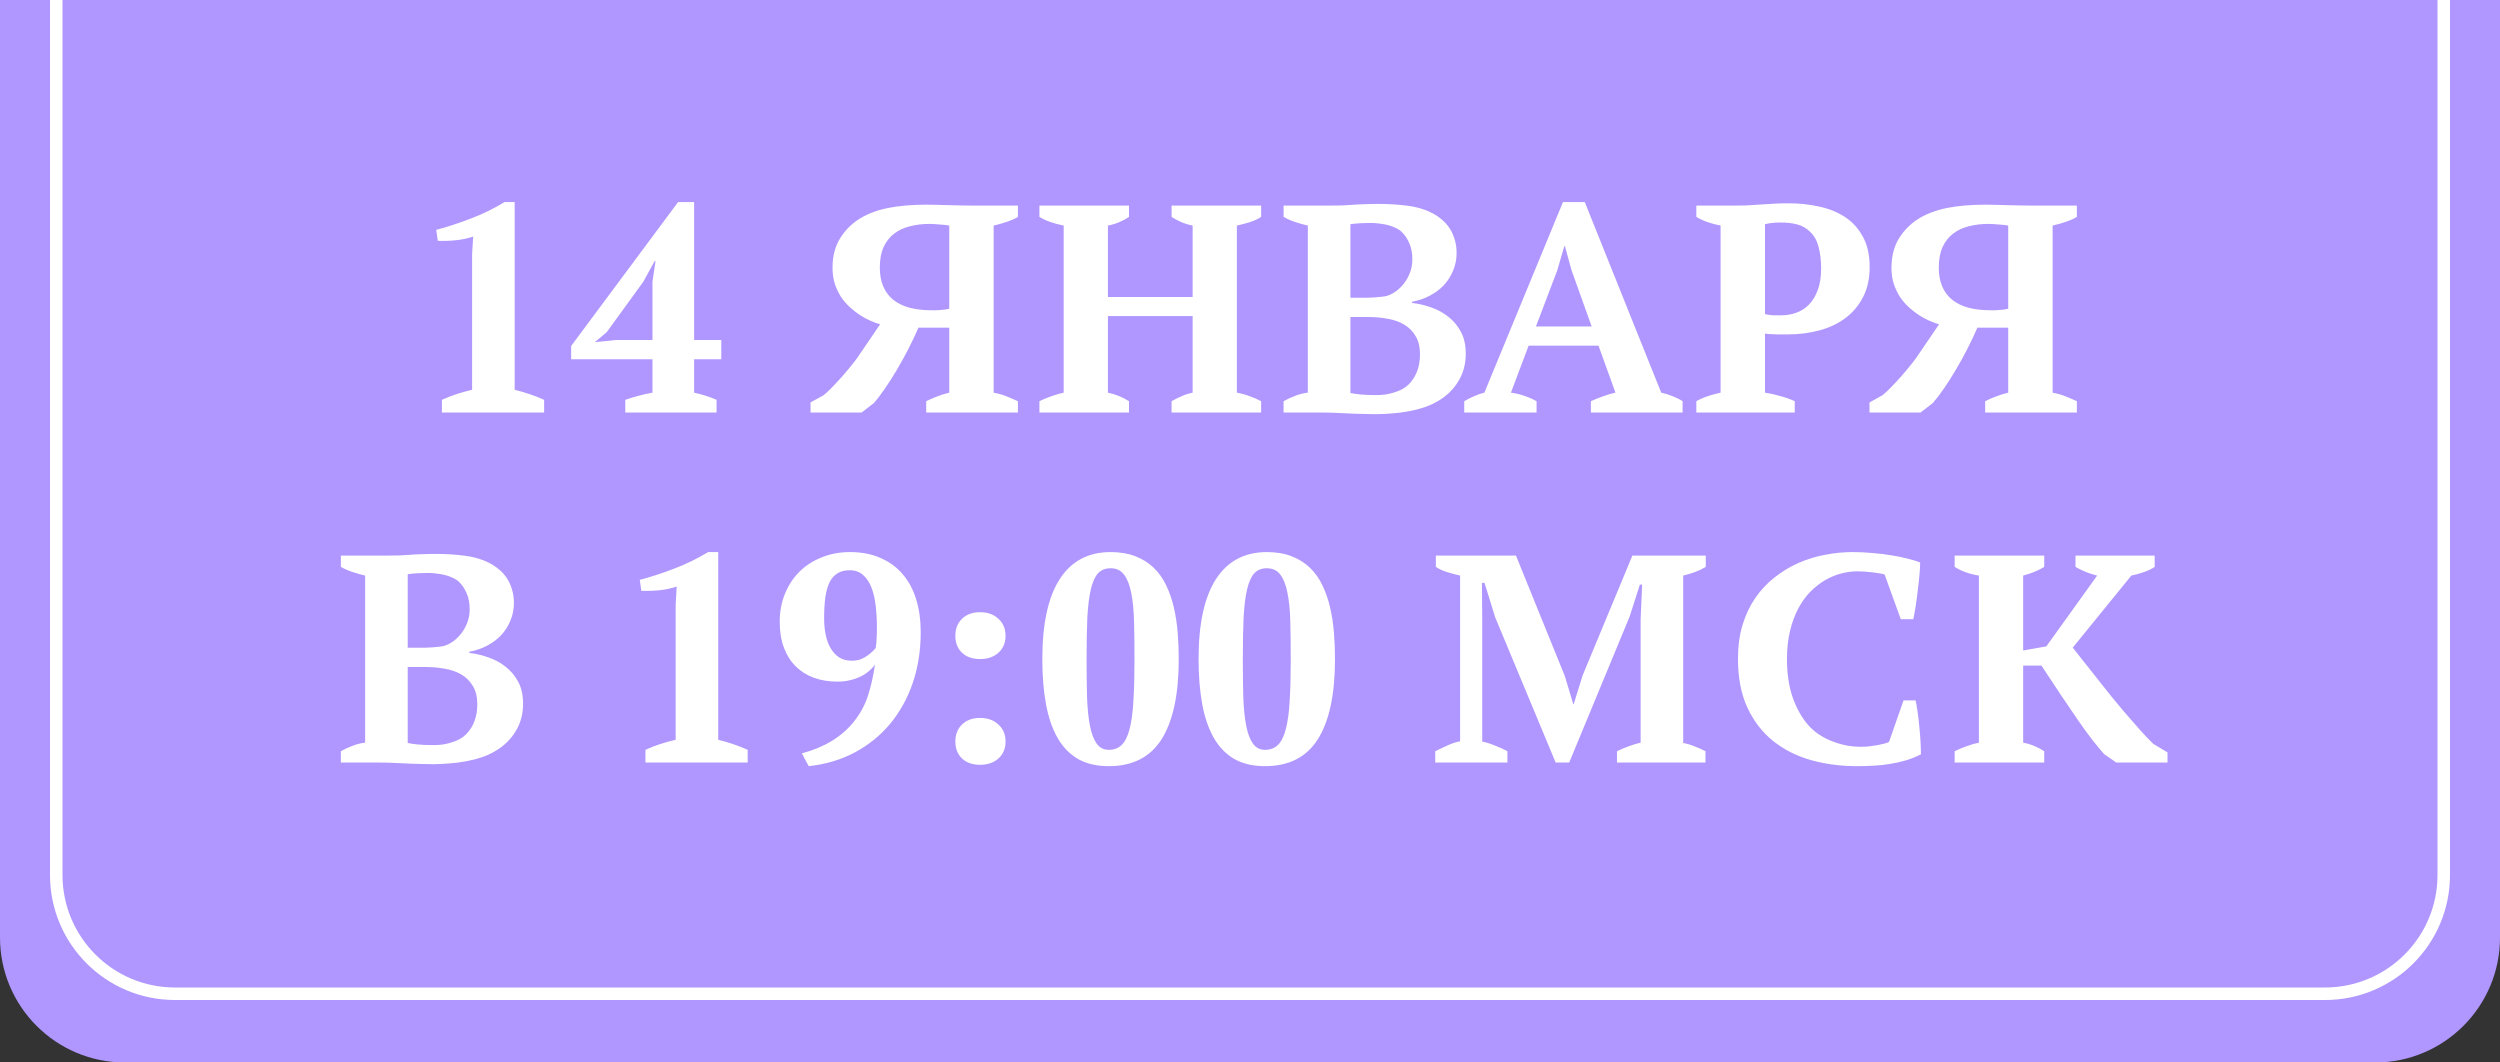
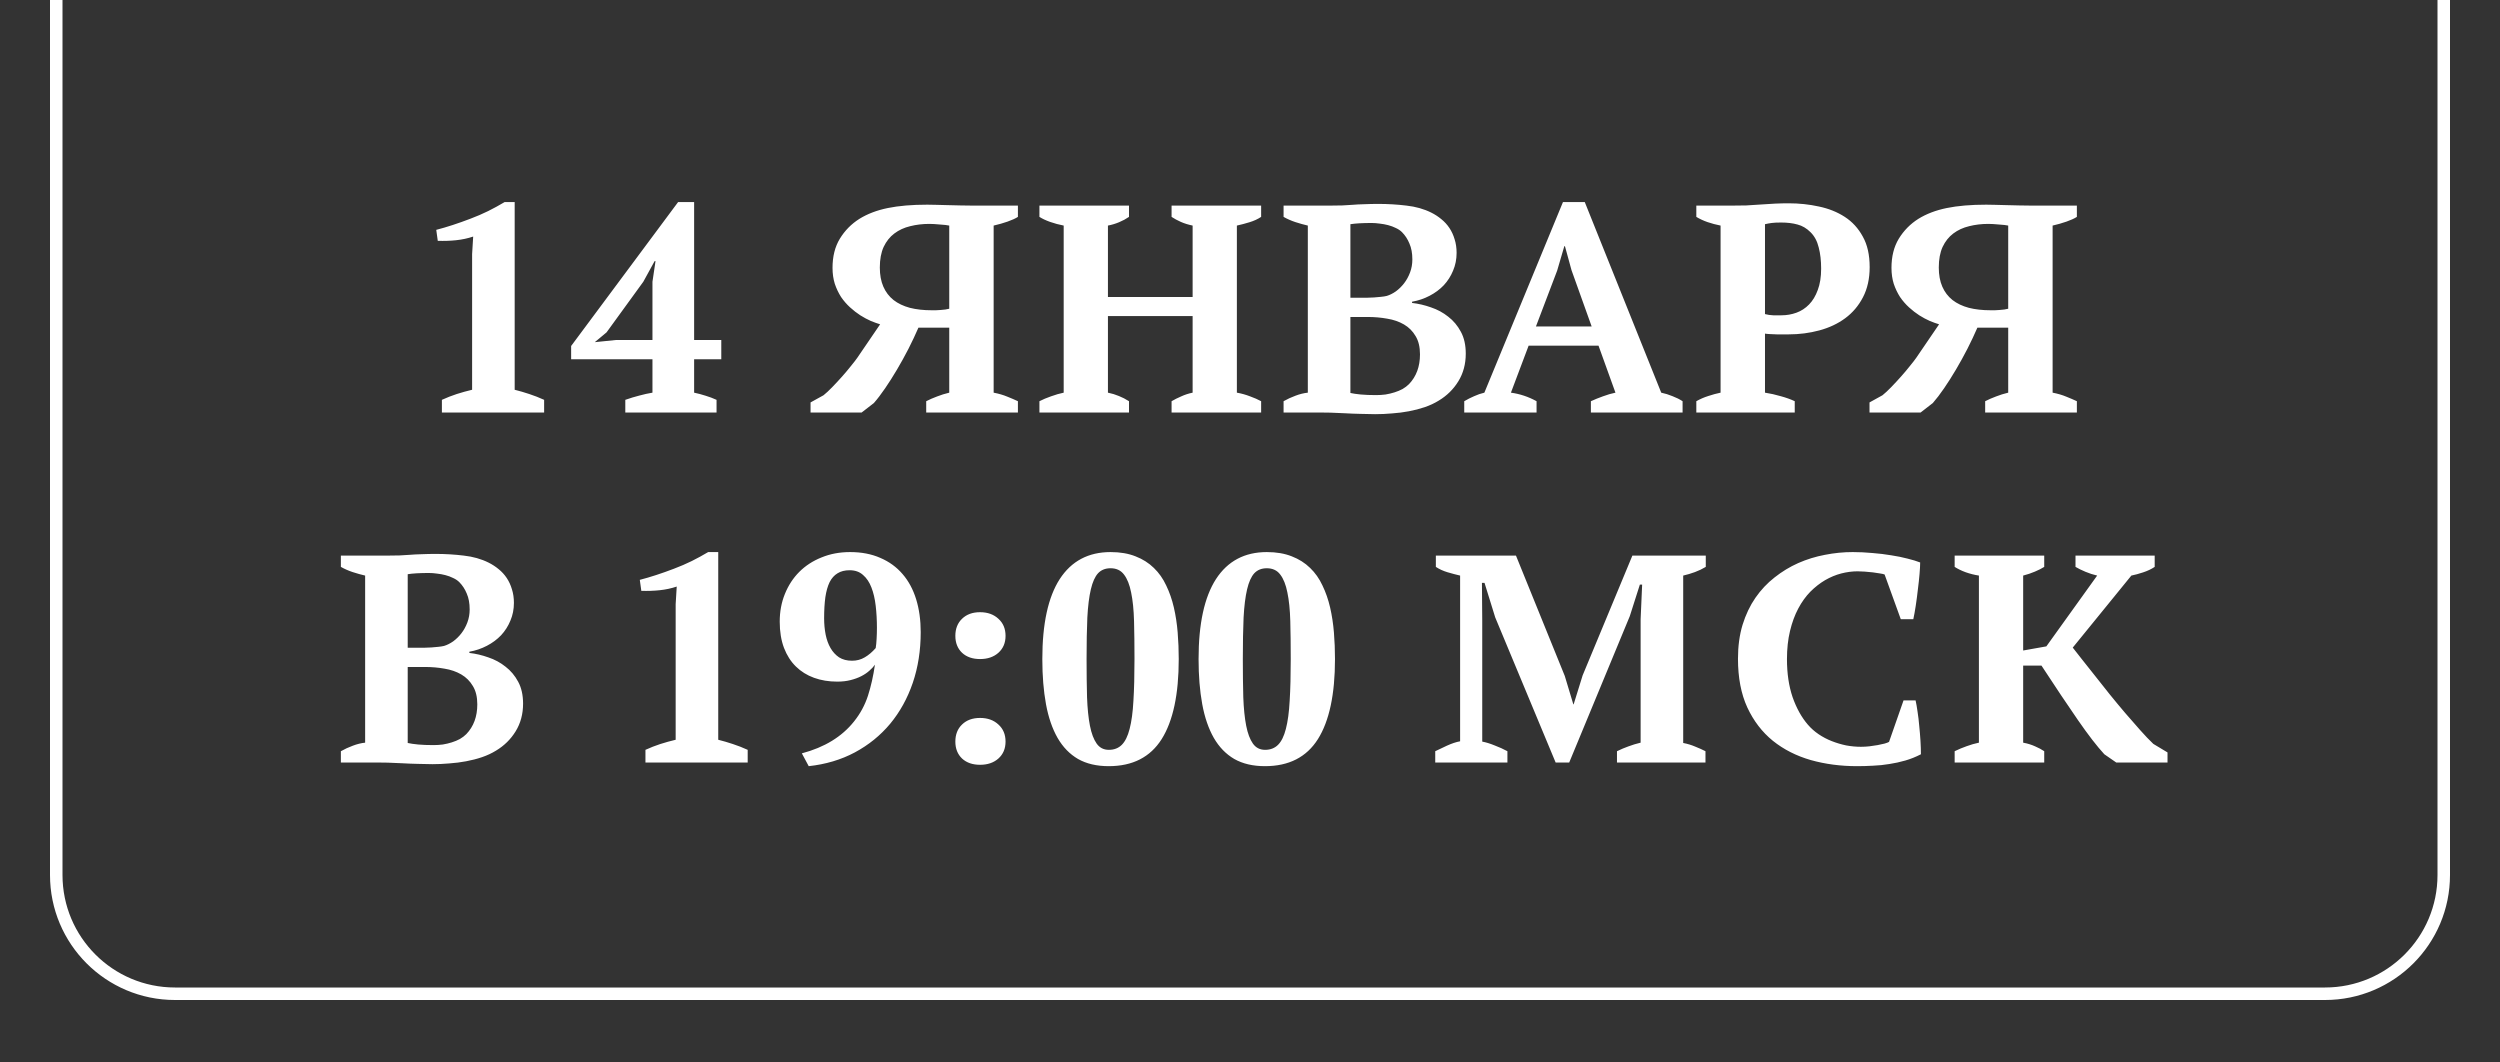
<svg xmlns="http://www.w3.org/2000/svg" width="200" height="85" viewBox="0 0 200 85" fill="none">
  <rect x="0" y="0" width="200" height="85" fill="#333333" stroke="none" />
-   <path d="M0 -80C0 -85.523 4.477 -90 10 -90H190C195.523 -90 200 -85.523 200 -80V75C200 80.523 195.523 85 190 85H10C4.477 85 0 80.523 0 75V-80Z" fill="#B097FF" />
  <path d="M4.5 -85C4.5 -90.247 8.753 -94.5 14 -94.5H186C191.247 -94.5 195.5 -90.247 195.5 -85V70C195.5 75.247 191.247 79.5 186 79.5H14C8.753 79.5 4.5 75.247 4.5 70V-85Z" stroke="white" />
  <path d="M43.53 33H35.352V31.987C35.742 31.808 36.137 31.653 36.536 31.523C36.943 31.393 37.353 31.279 37.769 31.181V20.329L37.854 18.925C37.415 19.072 36.959 19.169 36.487 19.218C36.023 19.267 35.535 19.283 35.022 19.267L34.9 18.388C35.746 18.169 36.658 17.871 37.634 17.497C38.131 17.31 38.603 17.106 39.05 16.887C39.506 16.659 39.946 16.419 40.369 16.166H41.174V31.181C41.565 31.279 41.956 31.393 42.346 31.523C42.745 31.653 43.14 31.808 43.53 31.987V33ZM57.324 33H50.024V31.987C50.415 31.849 50.789 31.735 51.148 31.645C51.505 31.547 51.855 31.47 52.197 31.413V28.74H45.691V27.678L54.248 16.166H55.53V27.202H57.703V28.74H55.53V31.413C55.839 31.478 56.144 31.56 56.445 31.657C56.746 31.747 57.039 31.857 57.324 31.987V33ZM52.197 22.539L52.441 20.891H52.368L51.465 22.539L48.523 26.591L47.583 27.373L49.255 27.202H52.197V22.539ZM81.433 16.447V17.351C81.23 17.481 80.953 17.607 80.603 17.729C80.253 17.851 79.883 17.957 79.492 18.046V31.413C79.907 31.494 80.269 31.6 80.579 31.73C80.888 31.852 81.173 31.975 81.433 32.097V33H74.097V32.097C74.365 31.958 74.654 31.832 74.963 31.718C75.273 31.596 75.598 31.494 75.94 31.413V26.213H73.474C73.238 26.758 72.974 27.32 72.681 27.898C72.388 28.467 72.082 29.02 71.765 29.558C71.448 30.095 71.13 30.595 70.813 31.059C70.496 31.523 70.195 31.918 69.91 32.243L68.933 33H64.844V32.194L65.881 31.621C66.085 31.458 66.317 31.242 66.577 30.974C66.846 30.697 67.11 30.412 67.371 30.119C67.631 29.826 67.867 29.545 68.079 29.277C68.298 29.008 68.465 28.793 68.579 28.63L70.41 25.944C70.19 25.879 69.942 25.79 69.665 25.676C69.389 25.554 69.108 25.403 68.823 25.224C68.546 25.045 68.274 24.834 68.005 24.589C67.737 24.345 67.497 24.069 67.285 23.759C67.082 23.442 66.915 23.092 66.785 22.709C66.663 22.319 66.602 21.892 66.602 21.428C66.602 20.516 66.797 19.739 67.188 19.096C67.586 18.445 68.107 17.916 68.75 17.509C69.393 17.11 70.15 16.822 71.02 16.643C71.899 16.463 72.953 16.374 74.182 16.374C74.337 16.374 74.561 16.378 74.853 16.386C75.155 16.394 75.476 16.402 75.818 16.411C76.16 16.419 76.497 16.427 76.831 16.435C77.165 16.443 77.454 16.447 77.698 16.447H81.433ZM74.536 24.821C74.642 24.821 74.756 24.821 74.878 24.821C75.008 24.813 75.138 24.805 75.269 24.797C75.399 24.781 75.521 24.768 75.635 24.76C75.749 24.744 75.85 24.724 75.94 24.699V18.046C75.875 18.03 75.773 18.014 75.635 17.998C75.505 17.981 75.358 17.969 75.195 17.961C75.041 17.945 74.886 17.933 74.731 17.924C74.577 17.916 74.451 17.912 74.353 17.912C73.808 17.912 73.295 17.973 72.815 18.095C72.335 18.209 71.912 18.404 71.545 18.681C71.187 18.95 70.903 19.308 70.691 19.755C70.487 20.203 70.386 20.752 70.386 21.403C70.386 21.989 70.479 22.498 70.666 22.929C70.854 23.36 71.126 23.719 71.484 24.003C71.842 24.28 72.278 24.488 72.79 24.626C73.303 24.756 73.885 24.821 74.536 24.821ZM90.32 33H83.154V32.097C83.423 31.958 83.732 31.828 84.082 31.706C84.44 31.576 84.778 31.478 85.095 31.413V18.046C84.721 17.973 84.359 17.875 84.009 17.753C83.667 17.631 83.382 17.497 83.154 17.351V16.447H90.32V17.351C90.084 17.513 89.819 17.656 89.526 17.778C89.233 17.9 88.936 17.989 88.635 18.046V23.759H95.41V18.046C95.06 17.973 94.747 17.875 94.47 17.753C94.194 17.631 93.945 17.497 93.726 17.351V16.447H100.891V17.351C100.623 17.53 100.313 17.672 99.963 17.778C99.622 17.884 99.284 17.973 98.95 18.046V31.413C99.316 31.478 99.666 31.576 100 31.706C100.342 31.828 100.639 31.958 100.891 32.097V33H93.726V32.097C93.962 31.958 94.222 31.828 94.507 31.706C94.792 31.576 95.093 31.478 95.41 31.413V25.285H88.635V31.413C88.953 31.478 89.246 31.568 89.514 31.682C89.783 31.787 90.051 31.926 90.32 32.097V33ZM102.686 33V32.097C102.987 31.926 103.304 31.779 103.638 31.657C103.979 31.527 104.309 31.446 104.626 31.413V18.046C104.309 17.973 103.975 17.88 103.625 17.766C103.284 17.652 102.97 17.513 102.686 17.351V16.447H106.494C106.795 16.447 107.088 16.443 107.373 16.435C107.658 16.419 107.931 16.402 108.191 16.386C108.459 16.362 108.777 16.346 109.143 16.337C109.509 16.321 109.888 16.313 110.278 16.313C111.035 16.313 111.78 16.358 112.512 16.447C113.253 16.529 113.916 16.716 114.502 17.009C114.795 17.155 115.063 17.33 115.308 17.534C115.56 17.737 115.776 17.973 115.955 18.242C116.134 18.51 116.272 18.811 116.37 19.145C116.475 19.471 116.528 19.833 116.528 20.231C116.528 20.736 116.435 21.208 116.248 21.648C116.069 22.087 115.82 22.477 115.503 22.819C115.186 23.153 114.807 23.434 114.368 23.662C113.936 23.89 113.468 24.048 112.964 24.138V24.235C113.468 24.292 113.973 24.41 114.478 24.589C114.99 24.76 115.45 25.009 115.857 25.334C116.272 25.651 116.61 26.054 116.87 26.543C117.131 27.023 117.261 27.605 117.261 28.288C117.261 29.126 117.061 29.867 116.663 30.51C116.272 31.145 115.751 31.657 115.1 32.048C114.758 32.259 114.384 32.434 113.977 32.573C113.57 32.711 113.147 32.821 112.708 32.902C112.276 32.984 111.829 33.041 111.365 33.073C110.909 33.114 110.457 33.134 110.01 33.134C109.652 33.134 109.261 33.126 108.838 33.11C108.423 33.102 108.008 33.085 107.593 33.061C107.186 33.045 106.799 33.029 106.433 33.012C106.067 33.004 105.758 33 105.505 33H102.686ZM110.095 31.608C110.339 31.608 110.588 31.592 110.84 31.56C111.092 31.519 111.332 31.462 111.56 31.389C111.796 31.315 112.012 31.226 112.207 31.12C112.402 31.006 112.573 30.876 112.72 30.73C113.306 30.119 113.599 29.326 113.599 28.349C113.599 27.755 113.481 27.267 113.245 26.884C113.017 26.494 112.708 26.184 112.317 25.956C111.926 25.729 111.479 25.574 110.974 25.493C110.478 25.403 109.961 25.358 109.424 25.358H108.032V31.438C108.244 31.486 108.521 31.527 108.862 31.56C109.212 31.592 109.623 31.608 110.095 31.608ZM108.777 23.82C108.948 23.82 109.131 23.82 109.326 23.82C109.53 23.812 109.729 23.804 109.924 23.796C110.12 23.78 110.303 23.763 110.474 23.747C110.653 23.731 110.807 23.706 110.938 23.674C111.182 23.601 111.426 23.479 111.67 23.308C111.914 23.129 112.134 22.913 112.329 22.661C112.524 22.408 112.683 22.119 112.805 21.794C112.927 21.468 112.988 21.123 112.988 20.756C112.988 20.26 112.911 19.837 112.756 19.487C112.61 19.129 112.41 18.824 112.158 18.571C112.028 18.441 111.865 18.331 111.67 18.242C111.475 18.144 111.267 18.067 111.047 18.01C110.828 17.953 110.604 17.912 110.376 17.888C110.148 17.855 109.932 17.839 109.729 17.839C109.387 17.839 109.066 17.847 108.765 17.863C108.472 17.88 108.228 17.904 108.032 17.936V23.82H108.777ZM127.881 27.653H122.29L120.874 31.413C121.59 31.511 122.274 31.739 122.925 32.097V33H117.139V32.097C117.399 31.942 117.664 31.808 117.932 31.694C118.201 31.572 118.473 31.478 118.75 31.413L125.037 16.166H126.782L132.898 31.413C133.207 31.478 133.508 31.572 133.801 31.694C134.102 31.808 134.371 31.942 134.607 32.097V33H127.271V32.097C127.572 31.958 127.893 31.828 128.235 31.706C128.585 31.576 128.918 31.478 129.236 31.413L127.881 27.653ZM122.876 26.115H127.332L125.72 21.611L125.195 19.694H125.146L124.573 21.648L122.876 26.115ZM141.199 31.413C141.622 31.478 142.041 31.572 142.456 31.694C142.879 31.808 143.254 31.942 143.579 32.097V33H135.706V32.097C136.007 31.926 136.324 31.787 136.658 31.682C137 31.568 137.329 31.478 137.646 31.413V18.046C137.28 17.973 136.93 17.88 136.597 17.766C136.271 17.652 135.974 17.513 135.706 17.351V16.447H138.684C139.001 16.447 139.339 16.443 139.697 16.435C140.055 16.419 140.438 16.394 140.845 16.362C141.26 16.329 141.65 16.305 142.017 16.289C142.391 16.272 142.749 16.264 143.091 16.264C143.929 16.264 144.735 16.35 145.508 16.52C146.289 16.683 146.981 16.96 147.583 17.351C148.185 17.741 148.665 18.266 149.023 18.925C149.39 19.576 149.573 20.39 149.573 21.367C149.573 22.294 149.394 23.1 149.036 23.784C148.686 24.459 148.214 25.017 147.62 25.456C147.026 25.895 146.334 26.221 145.544 26.433C144.763 26.644 143.945 26.75 143.091 26.75C143.018 26.75 142.891 26.75 142.712 26.75C142.533 26.75 142.342 26.75 142.139 26.75C141.943 26.742 141.756 26.734 141.577 26.726C141.398 26.717 141.272 26.705 141.199 26.689V31.413ZM142.48 17.802C142.163 17.802 141.911 17.814 141.724 17.839C141.545 17.863 141.37 17.896 141.199 17.936V25.127C141.41 25.183 141.63 25.216 141.858 25.224C142.086 25.224 142.306 25.224 142.517 25.224C142.932 25.224 143.331 25.155 143.713 25.017C144.096 24.878 144.434 24.659 144.727 24.357C145.02 24.056 145.251 23.67 145.422 23.198C145.601 22.726 145.691 22.156 145.691 21.489C145.691 20.854 145.626 20.288 145.496 19.792C145.374 19.287 145.154 18.881 144.836 18.571C144.527 18.262 144.181 18.059 143.799 17.961C143.424 17.855 142.985 17.802 142.48 17.802ZM166.15 16.447V17.351C165.946 17.481 165.67 17.607 165.32 17.729C164.97 17.851 164.6 17.957 164.209 18.046V31.413C164.624 31.494 164.986 31.6 165.295 31.73C165.605 31.852 165.889 31.975 166.15 32.097V33H158.813V32.097C159.082 31.958 159.371 31.832 159.68 31.718C159.989 31.596 160.315 31.494 160.657 31.413V26.213H158.191C157.955 26.758 157.69 27.32 157.397 27.898C157.104 28.467 156.799 29.02 156.482 29.558C156.165 30.095 155.847 30.595 155.53 31.059C155.212 31.523 154.911 31.918 154.626 32.243L153.65 33H149.561V32.194L150.598 31.621C150.802 31.458 151.034 31.242 151.294 30.974C151.562 30.697 151.827 30.412 152.087 30.119C152.348 29.826 152.584 29.545 152.795 29.277C153.015 29.008 153.182 28.793 153.296 28.63L155.127 25.944C154.907 25.879 154.659 25.79 154.382 25.676C154.106 25.554 153.825 25.403 153.54 25.224C153.263 25.045 152.991 24.834 152.722 24.589C152.454 24.345 152.214 24.069 152.002 23.759C151.799 23.442 151.632 23.092 151.501 22.709C151.379 22.319 151.318 21.892 151.318 21.428C151.318 20.516 151.514 19.739 151.904 19.096C152.303 18.445 152.824 17.916 153.467 17.509C154.11 17.11 154.867 16.822 155.737 16.643C156.616 16.463 157.67 16.374 158.899 16.374C159.054 16.374 159.277 16.378 159.57 16.386C159.871 16.394 160.193 16.402 160.535 16.411C160.876 16.419 161.214 16.427 161.548 16.435C161.882 16.443 162.17 16.447 162.415 16.447H166.15ZM159.253 24.821C159.359 24.821 159.473 24.821 159.595 24.821C159.725 24.813 159.855 24.805 159.985 24.797C160.116 24.781 160.238 24.768 160.352 24.76C160.465 24.744 160.567 24.724 160.657 24.699V18.046C160.592 18.03 160.49 18.014 160.352 17.998C160.221 17.981 160.075 17.969 159.912 17.961C159.757 17.945 159.603 17.933 159.448 17.924C159.294 17.916 159.167 17.912 159.07 17.912C158.525 17.912 158.012 17.973 157.532 18.095C157.052 18.209 156.628 18.404 156.262 18.681C155.904 18.95 155.619 19.308 155.408 19.755C155.204 20.203 155.103 20.752 155.103 21.403C155.103 21.989 155.196 22.498 155.383 22.929C155.57 23.36 155.843 23.719 156.201 24.003C156.559 24.28 156.995 24.488 157.507 24.626C158.02 24.756 158.602 24.821 159.253 24.821Z" fill="white" />
  <path d="M27.27 61V60.097C27.572 59.926 27.889 59.779 28.223 59.657C28.564 59.527 28.894 59.446 29.211 59.413V46.046C28.894 45.973 28.56 45.88 28.21 45.766C27.869 45.652 27.555 45.513 27.27 45.351V44.447H31.079C31.38 44.447 31.673 44.443 31.958 44.435C32.243 44.419 32.516 44.403 32.776 44.386C33.044 44.362 33.362 44.346 33.728 44.337C34.094 44.321 34.473 44.313 34.863 44.313C35.62 44.313 36.365 44.358 37.097 44.447C37.838 44.529 38.501 44.716 39.087 45.009C39.38 45.155 39.648 45.33 39.893 45.534C40.145 45.737 40.361 45.973 40.54 46.242C40.719 46.51 40.857 46.811 40.955 47.145C41.06 47.471 41.113 47.833 41.113 48.231C41.113 48.736 41.02 49.208 40.833 49.648C40.654 50.087 40.405 50.477 40.088 50.819C39.77 51.153 39.392 51.434 38.953 51.662C38.521 51.889 38.053 52.048 37.549 52.138V52.235C38.053 52.292 38.558 52.41 39.062 52.589C39.575 52.76 40.035 53.008 40.442 53.334C40.857 53.651 41.195 54.054 41.455 54.542C41.715 55.023 41.846 55.605 41.846 56.288C41.846 57.126 41.646 57.867 41.248 58.51C40.857 59.145 40.336 59.657 39.685 60.048C39.343 60.259 38.969 60.434 38.562 60.573C38.155 60.711 37.732 60.821 37.292 60.902C36.861 60.984 36.414 61.041 35.95 61.073C35.494 61.114 35.042 61.134 34.595 61.134C34.237 61.134 33.846 61.126 33.423 61.11C33.008 61.102 32.593 61.085 32.178 61.061C31.771 61.045 31.384 61.029 31.018 61.012C30.652 61.004 30.343 61 30.09 61H27.27ZM34.68 59.608C34.924 59.608 35.172 59.592 35.425 59.56C35.677 59.519 35.917 59.462 36.145 59.389C36.381 59.315 36.597 59.226 36.792 59.12C36.987 59.006 37.158 58.876 37.305 58.73C37.891 58.119 38.184 57.326 38.184 56.349C38.184 55.755 38.066 55.267 37.83 54.884C37.602 54.494 37.292 54.184 36.902 53.956C36.511 53.729 36.064 53.574 35.559 53.493C35.063 53.403 34.546 53.358 34.009 53.358H32.617V59.438C32.829 59.486 33.105 59.527 33.447 59.56C33.797 59.592 34.208 59.608 34.68 59.608ZM33.362 51.82C33.533 51.82 33.716 51.82 33.911 51.82C34.115 51.812 34.314 51.804 34.509 51.796C34.705 51.78 34.888 51.763 35.059 51.747C35.238 51.731 35.392 51.706 35.523 51.674C35.767 51.601 36.011 51.478 36.255 51.308C36.499 51.129 36.719 50.913 36.914 50.661C37.109 50.408 37.268 50.12 37.39 49.794C37.512 49.468 37.573 49.123 37.573 48.756C37.573 48.26 37.496 47.837 37.341 47.487C37.195 47.129 36.995 46.824 36.743 46.571C36.613 46.441 36.45 46.331 36.255 46.242C36.06 46.144 35.852 46.067 35.632 46.01C35.413 45.953 35.189 45.912 34.961 45.888C34.733 45.855 34.517 45.839 34.314 45.839C33.972 45.839 33.651 45.847 33.35 45.863C33.057 45.88 32.812 45.904 32.617 45.937V51.82H33.362ZM59.815 61H51.636V59.987C52.026 59.808 52.421 59.653 52.82 59.523C53.227 59.393 53.638 59.279 54.053 59.181V48.329L54.138 46.925C53.699 47.072 53.243 47.169 52.771 47.218C52.307 47.267 51.819 47.283 51.306 47.267L51.184 46.388C52.03 46.169 52.942 45.871 53.919 45.497C54.415 45.31 54.887 45.106 55.334 44.887C55.79 44.659 56.23 44.419 56.653 44.166H57.459V59.181C57.849 59.279 58.24 59.393 58.63 59.523C59.029 59.653 59.424 59.808 59.815 59.987V61ZM62.378 49.733C62.378 48.927 62.516 48.187 62.793 47.511C63.07 46.828 63.452 46.242 63.94 45.753C64.437 45.257 65.031 44.87 65.723 44.594C66.414 44.309 67.175 44.166 68.005 44.166C68.917 44.166 69.722 44.321 70.422 44.63C71.13 44.931 71.724 45.363 72.205 45.924C72.685 46.478 73.047 47.149 73.291 47.938C73.535 48.728 73.657 49.607 73.657 50.575C73.657 52.032 73.446 53.383 73.022 54.628C72.599 55.865 71.997 56.955 71.216 57.899C70.435 58.835 69.491 59.6 68.384 60.194C67.285 60.78 66.056 61.147 64.697 61.293L64.148 60.268C65.963 59.787 67.354 58.937 68.323 57.716C68.819 57.098 69.189 56.414 69.434 55.666C69.678 54.909 69.865 54.079 69.995 53.175C69.889 53.33 69.743 53.489 69.556 53.651C69.377 53.814 69.161 53.961 68.909 54.091C68.656 54.221 68.368 54.327 68.042 54.408C67.725 54.49 67.371 54.53 66.98 54.53C66.305 54.53 65.686 54.428 65.124 54.225C64.563 54.022 64.079 53.721 63.672 53.322C63.265 52.923 62.948 52.427 62.72 51.833C62.492 51.23 62.378 50.53 62.378 49.733ZM65.93 49.464C65.93 49.92 65.971 50.355 66.052 50.77C66.134 51.177 66.264 51.535 66.443 51.845C66.622 52.154 66.85 52.402 67.126 52.589C67.411 52.768 67.757 52.858 68.164 52.858C68.538 52.858 68.876 52.768 69.177 52.589C69.487 52.41 69.779 52.162 70.056 51.845C70.089 51.649 70.113 51.401 70.129 51.1C70.146 50.799 70.154 50.506 70.154 50.221C70.154 49.603 70.121 49.017 70.056 48.463C69.991 47.902 69.877 47.414 69.714 46.998C69.552 46.575 69.328 46.242 69.043 45.998C68.766 45.745 68.408 45.619 67.969 45.619C67.586 45.619 67.265 45.7 67.004 45.863C66.744 46.018 66.532 46.254 66.37 46.571C66.215 46.889 66.101 47.291 66.028 47.78C65.963 48.26 65.93 48.822 65.93 49.464ZM76.428 50.868C76.428 50.298 76.607 49.843 76.965 49.501C77.323 49.151 77.803 48.976 78.406 48.976C79.008 48.976 79.496 49.151 79.871 49.501C80.253 49.843 80.444 50.298 80.444 50.868C80.444 51.43 80.253 51.881 79.871 52.223C79.496 52.557 79.008 52.724 78.406 52.724C77.803 52.724 77.323 52.557 76.965 52.223C76.607 51.881 76.428 51.43 76.428 50.868ZM76.428 59.328C76.428 58.758 76.607 58.302 76.965 57.96C77.323 57.611 77.803 57.435 78.406 57.435C79.008 57.435 79.496 57.611 79.871 57.96C80.253 58.302 80.444 58.758 80.444 59.328C80.444 59.889 80.253 60.341 79.871 60.683C79.496 61.016 79.008 61.183 78.406 61.183C77.803 61.183 77.323 61.016 76.965 60.683C76.607 60.341 76.428 59.889 76.428 59.328ZM83.386 52.724C83.386 49.9 83.85 47.768 84.778 46.327C85.714 44.887 87.069 44.166 88.843 44.166C89.608 44.166 90.275 44.28 90.845 44.508C91.414 44.728 91.903 45.037 92.31 45.436C92.716 45.827 93.046 46.295 93.298 46.84C93.559 47.377 93.762 47.963 93.909 48.598C94.055 49.232 94.157 49.9 94.214 50.6C94.271 51.3 94.299 52.008 94.299 52.724C94.299 55.547 93.844 57.684 92.932 59.132C92.021 60.573 90.609 61.293 88.696 61.293C87.736 61.293 86.918 61.102 86.243 60.719C85.575 60.329 85.03 59.767 84.607 59.035C84.184 58.294 83.874 57.395 83.679 56.337C83.484 55.271 83.386 54.066 83.386 52.724ZM86.926 52.724C86.926 53.855 86.939 54.872 86.963 55.775C86.995 56.671 87.073 57.431 87.195 58.058C87.317 58.677 87.496 59.153 87.732 59.486C87.968 59.82 88.293 59.987 88.709 59.987C89.132 59.987 89.478 59.852 89.746 59.584C90.015 59.315 90.222 58.892 90.369 58.315C90.523 57.728 90.625 56.976 90.674 56.056C90.731 55.137 90.759 54.026 90.759 52.724C90.759 51.592 90.747 50.579 90.723 49.684C90.698 48.781 90.621 48.02 90.491 47.401C90.369 46.775 90.177 46.295 89.917 45.961C89.665 45.627 89.307 45.46 88.843 45.46C88.428 45.46 88.094 45.595 87.842 45.863C87.598 46.132 87.406 46.559 87.268 47.145C87.13 47.731 87.036 48.484 86.987 49.403C86.947 50.323 86.926 51.43 86.926 52.724ZM95.886 52.724C95.886 49.9 96.35 47.768 97.278 46.327C98.214 44.887 99.569 44.166 101.343 44.166C102.108 44.166 102.775 44.28 103.345 44.508C103.914 44.728 104.403 45.037 104.81 45.436C105.216 45.827 105.546 46.295 105.798 46.84C106.059 47.377 106.262 47.963 106.409 48.598C106.555 49.232 106.657 49.9 106.714 50.6C106.771 51.3 106.799 52.008 106.799 52.724C106.799 55.547 106.344 57.684 105.432 59.132C104.521 60.573 103.109 61.293 101.196 61.293C100.236 61.293 99.418 61.102 98.743 60.719C98.075 60.329 97.53 59.767 97.107 59.035C96.684 58.294 96.374 57.395 96.179 56.337C95.984 55.271 95.886 54.066 95.886 52.724ZM99.426 52.724C99.426 53.855 99.439 54.872 99.463 55.775C99.495 56.671 99.573 57.431 99.695 58.058C99.817 58.677 99.996 59.153 100.232 59.486C100.468 59.82 100.793 59.987 101.208 59.987C101.632 59.987 101.978 59.852 102.246 59.584C102.515 59.315 102.722 58.892 102.869 58.315C103.023 57.728 103.125 56.976 103.174 56.056C103.231 55.137 103.259 54.026 103.259 52.724C103.259 51.592 103.247 50.579 103.223 49.684C103.198 48.781 103.121 48.02 102.991 47.401C102.869 46.775 102.677 46.295 102.417 45.961C102.165 45.627 101.807 45.46 101.343 45.46C100.928 45.46 100.594 45.595 100.342 45.863C100.098 46.132 99.906 46.559 99.768 47.145C99.63 47.731 99.536 48.484 99.487 49.403C99.447 50.323 99.426 51.43 99.426 52.724ZM136.438 61H129.358V60.097C129.675 59.942 129.985 59.812 130.286 59.706C130.587 59.592 130.908 59.495 131.25 59.413V49.538L131.372 46.767H131.189L130.383 49.294L125.537 61H124.451L119.617 49.391L118.762 46.632H118.555L118.579 49.635V59.328C118.88 59.385 119.21 59.486 119.568 59.633C119.934 59.771 120.276 59.926 120.593 60.097V61H114.819V60.097L115.747 59.657C116.138 59.478 116.492 59.36 116.809 59.303V46.046C116.492 45.973 116.154 45.884 115.796 45.778C115.446 45.672 115.137 45.53 114.868 45.351V44.447H121.277L125.183 54.079L125.867 56.349H125.891L126.611 54.03L130.591 44.447H136.462V45.351C136.194 45.513 135.905 45.652 135.596 45.766C135.286 45.88 134.973 45.973 134.656 46.046V59.438C134.998 59.503 135.319 59.6 135.62 59.73C135.929 59.852 136.202 59.975 136.438 60.097V61ZM152.283 56.032H153.247C153.304 56.284 153.357 56.589 153.406 56.947C153.463 57.305 153.507 57.684 153.54 58.083C153.581 58.473 153.613 58.868 153.638 59.267C153.662 59.657 153.674 60.015 153.674 60.341C153.267 60.552 152.852 60.719 152.429 60.841C152.006 60.963 151.579 61.057 151.147 61.122C150.716 61.195 150.281 61.24 149.841 61.256C149.41 61.281 148.983 61.293 148.56 61.293C147.249 61.293 146.016 61.13 144.861 60.805C143.705 60.471 142.696 59.958 141.833 59.267C140.971 58.567 140.287 57.676 139.783 56.593C139.286 55.511 139.038 54.213 139.038 52.699C139.038 51.698 139.16 50.795 139.404 49.989C139.657 49.175 139.998 48.455 140.43 47.829C140.869 47.194 141.382 46.649 141.968 46.193C142.554 45.729 143.184 45.346 143.86 45.045C144.543 44.744 145.256 44.525 145.996 44.386C146.737 44.24 147.477 44.166 148.218 44.166C148.73 44.166 149.251 44.191 149.78 44.24C150.309 44.28 150.814 44.342 151.294 44.423C151.774 44.496 152.214 44.586 152.612 44.691C153.011 44.789 153.345 44.891 153.613 44.997C153.613 45.216 153.597 45.522 153.564 45.912C153.532 46.303 153.487 46.718 153.43 47.157C153.381 47.597 153.324 48.032 153.259 48.463C153.194 48.887 153.129 49.245 153.064 49.538H152.063L150.769 45.961C150.696 45.928 150.574 45.9 150.403 45.876C150.232 45.843 150.041 45.815 149.829 45.79C149.618 45.766 149.402 45.745 149.182 45.729C148.971 45.713 148.779 45.705 148.608 45.705C148.185 45.705 147.75 45.762 147.302 45.876C146.863 45.989 146.431 46.169 146.008 46.413C145.593 46.657 145.199 46.966 144.824 47.34C144.458 47.715 144.137 48.162 143.86 48.683C143.583 49.204 143.363 49.802 143.201 50.477C143.038 51.153 142.957 51.906 142.957 52.736C142.957 53.875 143.107 54.888 143.408 55.775C143.717 56.654 144.124 57.387 144.629 57.973C144.881 58.266 145.17 58.522 145.496 58.742C145.821 58.961 146.171 59.145 146.545 59.291C146.92 59.438 147.302 59.551 147.693 59.633C148.092 59.706 148.486 59.743 148.877 59.743C149.097 59.743 149.32 59.73 149.548 59.706C149.784 59.673 150.004 59.641 150.208 59.608C150.419 59.568 150.606 59.527 150.769 59.486C150.932 59.438 151.05 59.393 151.123 59.352L152.283 56.032ZM166.04 44.447H172.375V45.351C172.107 45.53 171.798 45.676 171.448 45.79C171.106 45.904 170.793 45.989 170.508 46.046L165.82 51.808C166.016 52.06 166.268 52.382 166.577 52.773C166.886 53.163 167.228 53.594 167.603 54.066C167.977 54.538 168.368 55.031 168.774 55.544C169.189 56.056 169.604 56.557 170.02 57.045C170.435 57.525 170.833 57.981 171.216 58.412C171.598 58.843 171.948 59.21 172.266 59.511L173.401 60.194V61H169.299L168.347 60.341C167.761 59.706 167.057 58.795 166.235 57.606C165.413 56.418 164.441 54.966 163.318 53.248H161.853V59.413C162.203 59.478 162.52 59.576 162.805 59.706C163.09 59.828 163.334 59.958 163.538 60.097V61H156.372V60.097C156.689 59.942 157.011 59.808 157.336 59.694C157.67 59.572 157.996 59.478 158.313 59.413V46.046C157.947 45.989 157.593 45.9 157.251 45.778C156.917 45.656 156.624 45.513 156.372 45.351V44.447H163.538V45.351C163.334 45.481 163.086 45.607 162.793 45.729C162.508 45.851 162.195 45.957 161.853 46.046V52.04L163.708 51.71L167.773 46.046C167.456 45.973 167.143 45.871 166.833 45.741C166.524 45.611 166.26 45.481 166.04 45.351V44.447Z" fill="white" />
</svg>